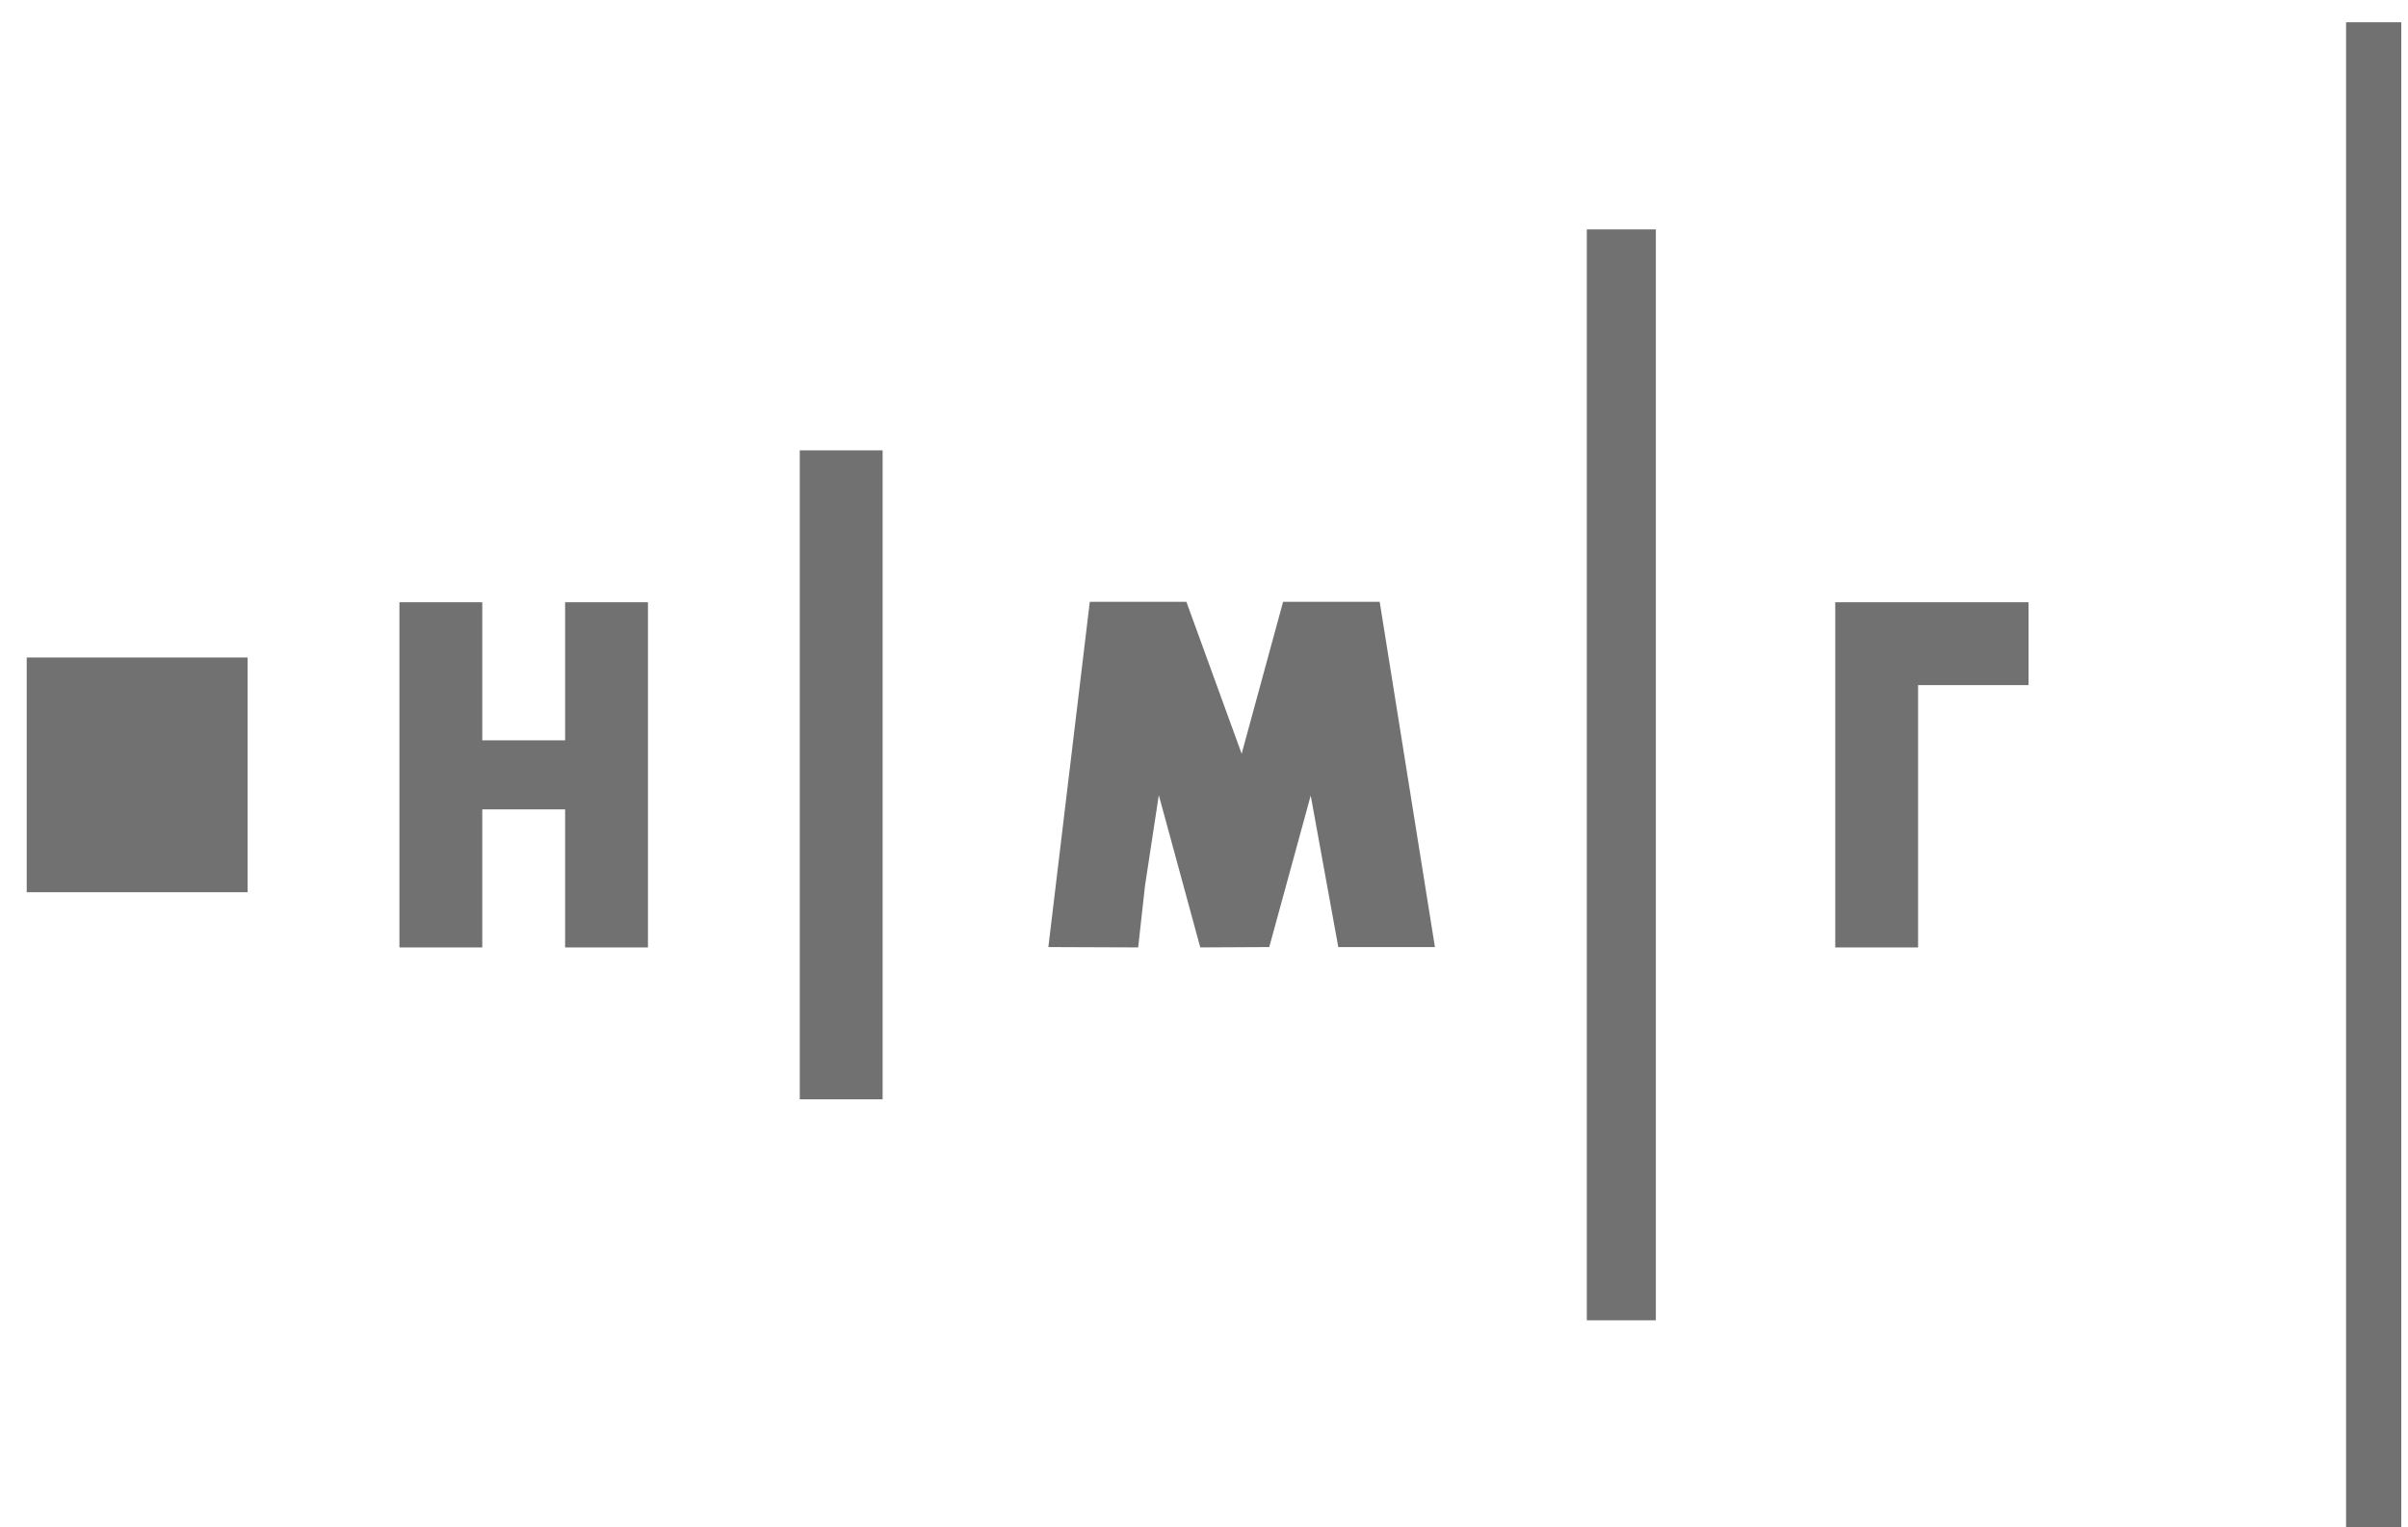
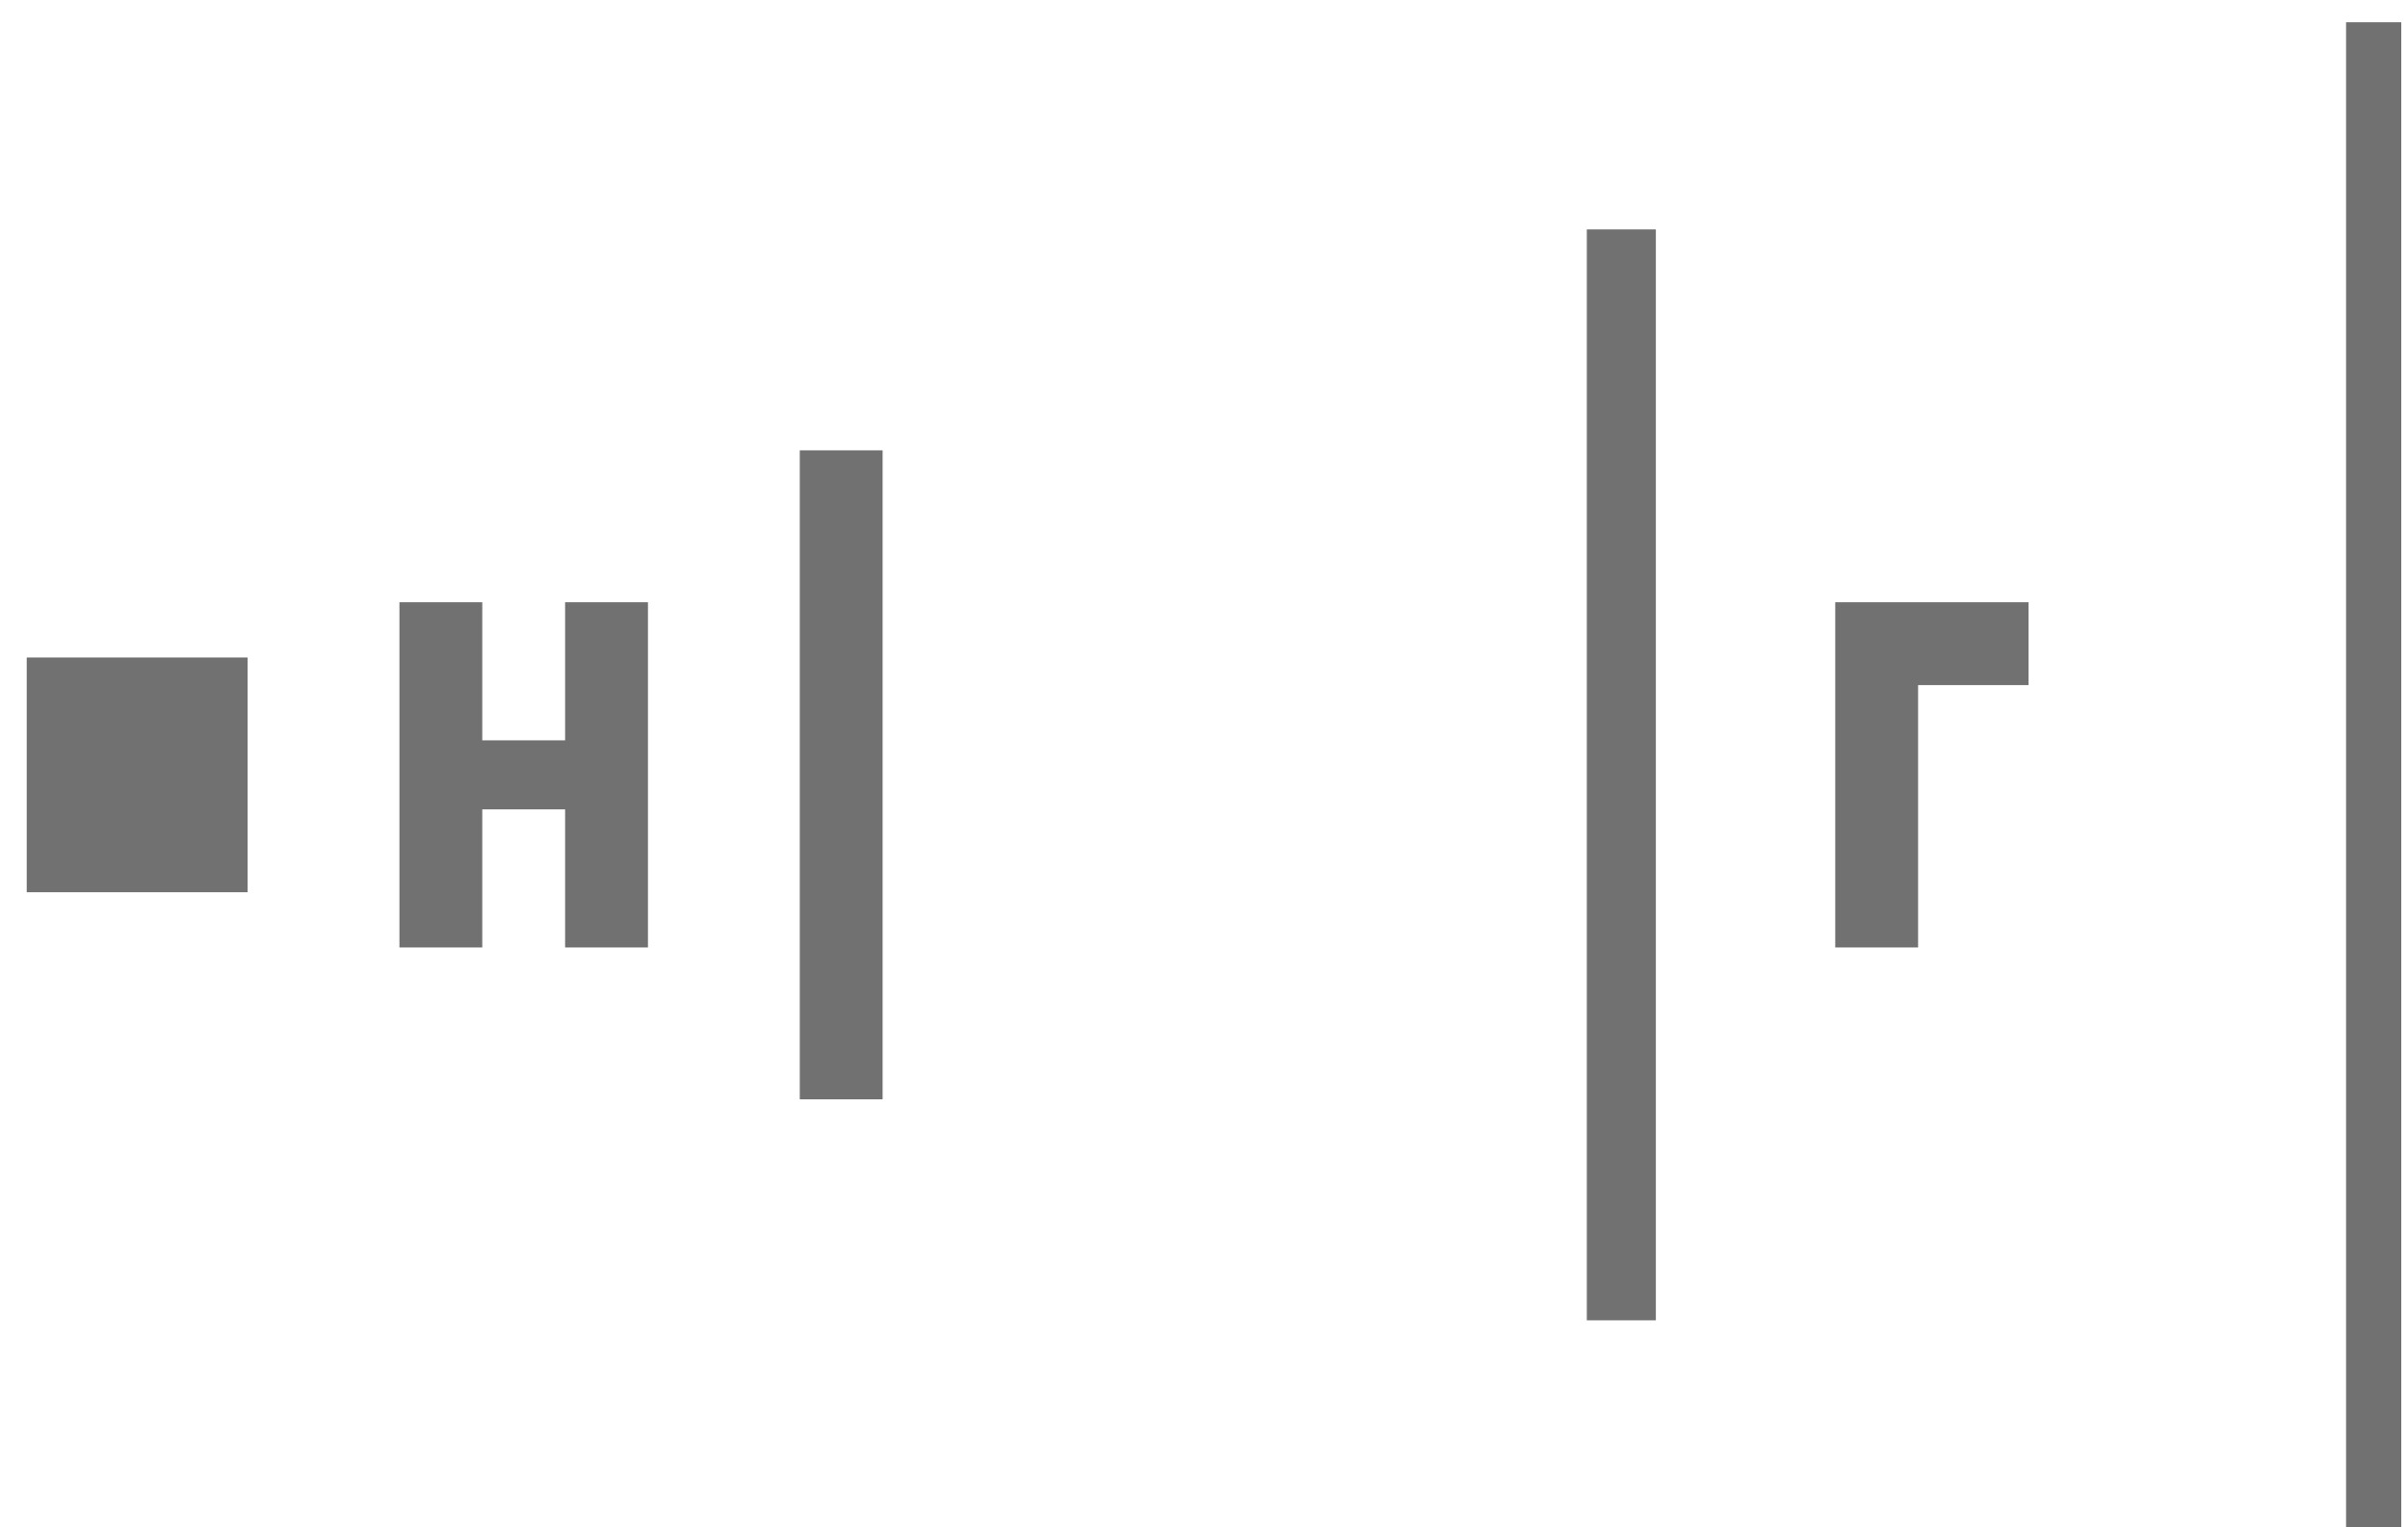
<svg xmlns="http://www.w3.org/2000/svg" width="82" height="52" viewBox="0 0 82 52" fill="none">
-   <path d="M37.111 20.49H40.401L42.282 25.662L43.693 20.49H46.983L48.864 32.244H45.573L44.634 27.085L43.222 32.244L40.873 32.256L39.461 27.072L38.993 30.141L38.758 32.256L35.7 32.244L37.111 20.49Z" fill="#717171" />
  <path d="M79.891 0.758H81.771V52.002H79.891V0.758Z" fill="#717171" />
  <path d="M54.036 7.811H56.387V44.951H54.036V7.811Z" fill="#717171" />
  <path d="M13.602 20.504H16.423V25.205H19.244V20.504H22.065V32.257H19.244V27.556H16.423V32.257H13.602V20.504Z" fill="#717171" />
  <path d="M27.235 15.332H30.056V37.428H27.235V15.332Z" fill="#717171" />
  <path d="M0.91 22.385H8.432V30.377H0.91V22.385Z" fill="#717171" />
  <path d="M62.496 20.504H69.078V23.325H65.317V32.257H62.496V20.504Z" fill="#717171" />
</svg>